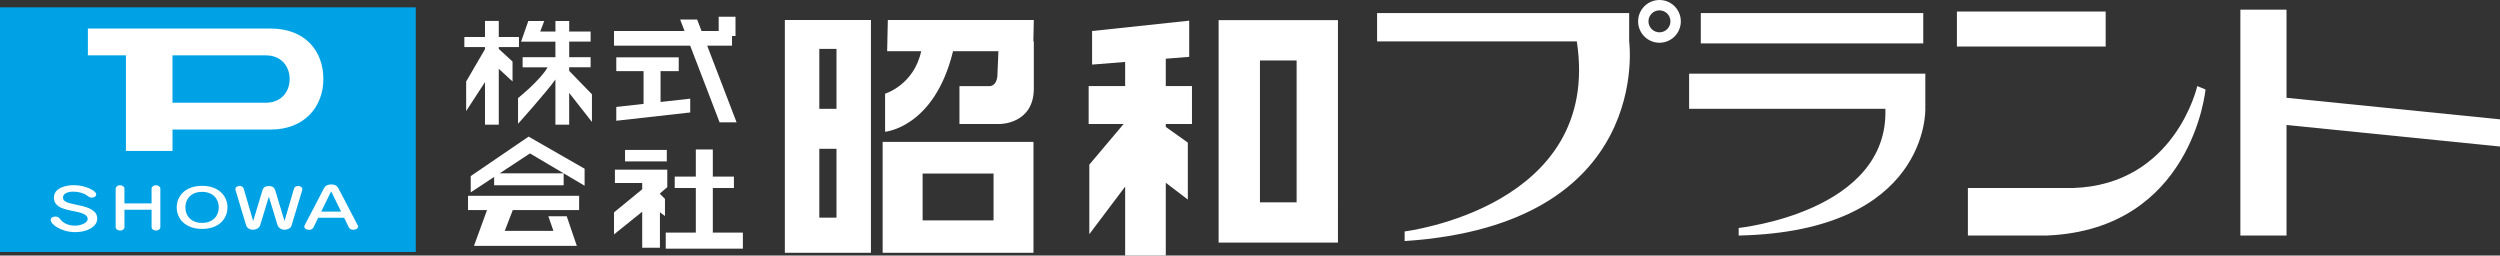
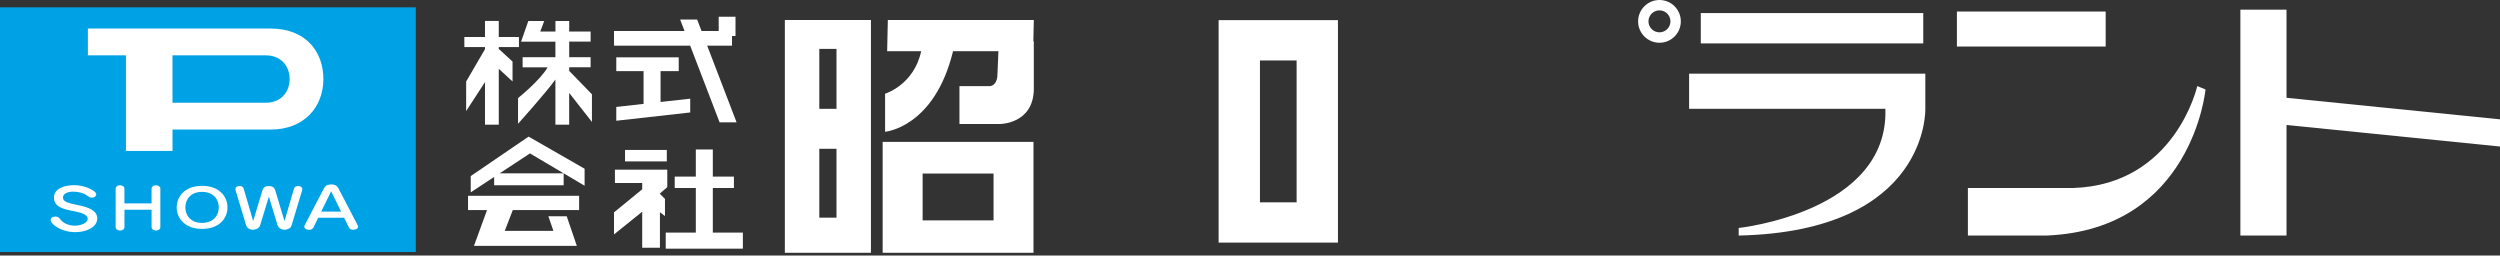
<svg xmlns="http://www.w3.org/2000/svg" id="_レイヤー_1" viewBox="0 0 748.68 76.52">
  <rect x="0" y="0" width="748.68" height="76.52" fill="#333333" stroke="none" />
  <defs>
    <style>.cls-1{fill:#00a2e6;}.cls-1,.cls-2{stroke-width:0px;}.cls-2{fill:#fff;}</style>
  </defs>
  <rect class="cls-1" y="2.2" width="124.52" height="73.26" />
  <path class="cls-2" d="M81.04,8.54H26.32v8.04h11.39v28.63h13.95v-6.41h29.39c10.08,0,15.79-6.77,15.79-15.13s-5.4-15.12-15.79-15.12ZM79.65,30.76h-28v-14.18h28c4.46,0,7.09,3.18,7.09,7.09s-2.63,7.09-7.09,7.09Z" />
  <path class="cls-2" d="M28.81,58.21c0,.58-.61.99-1.32.99-.63,0-1.01-.34-1.66-.8-.96-.67-2.63-1.01-3.89-1.01-.4,0-3.07.05-3.07,1.78,0,1.21,1.22,1.59,4.48,2.25,3.49.7,5.77,1.74,5.77,4.02,0,2.67-3.4,4.08-6.55,4.08-4.17,0-7.39-2.31-7.39-3.65,0-.63.61-1.02,1.41-1.02.84,0,1.12.38,1.52.9.94,1.21,2.61,1.83,4.32,1.83,1.81,0,3.83-.82,3.83-2.05s-1.76-1.83-3.92-2.24c-3.14-.6-6.19-1.21-6.19-4.1s3.45-3.74,6.03-3.74c3.24,0,6.64,1.64,6.64,2.77Z" />
  <path class="cls-2" d="M37.27,62.8v5.27c0,.39-.43.97-1.28.97-.75,0-1.35-.43-1.35-.97v-11.62c0-.36.41-.97,1.28-.97.71,0,1.34.39,1.34.97v4.46h8.13v-4.46c0-.4.44-.97,1.28-.97.76,0,1.35.43,1.35.97v11.62c0,.36-.41.97-1.27.97-.71,0-1.35-.4-1.35-.97v-5.27h-8.13Z" />
  <path class="cls-2" d="M52.92,62.1c0-3.38,2.6-6.45,7.6-6.45s7.6,3.07,7.6,6.45-2.54,6.45-7.6,6.45-7.6-3.08-7.6-6.45ZM60.51,57.46c-3.31,0-5,2.16-5,4.64s1.66,4.65,5,4.65,5.01-2.18,5.01-4.65-1.69-4.64-5.01-4.64Z" />
  <path class="cls-2" d="M88.02,56.6c.06-.26.26-.89,1.3-.89.71,0,1.21.38,1.21.94,0,.16-.04.37-.09.49l-3.13,10.41c-.26.85-1.23,1.25-2.1,1.25-1.19,0-1.92-.81-2.1-1.38l-2.59-8.53-2.6,8.53c-.26.88-1.19,1.37-2.2,1.37-1.19,0-1.84-.75-1.99-1.24l-3.13-10.41c-.04-.14-.11-.37-.11-.51,0-.67.75-.94,1.27-.94.39,0,1.04.14,1.25.91l2.81,9.6,2.77-9.18c.11-.38.39-1.3,1.9-1.3,1.14,0,1.69.46,1.94,1.3l2.77,9.18,2.81-9.6Z" />
  <path class="cls-2" d="M95.3,65.2l-1.41,2.88c-.05.09-.37.74-1.26.74-1.5,0-1.5-.92-1.5-.97,0-.16.07-.31.12-.41l5.75-11.02c.52-.99,1.36-1.19,2.25-1.19.37,0,1.5,0,2.11,1.19l5.75,11.02c.04.1.11.26.11.44,0,.56-.61.92-1.43.92-.68,0-1.13-.29-1.33-.72l-1.41-2.88h-7.75ZM102.15,63.37l-2.98-6.07-2.98,6.07h5.96Z" />
  <path class="cls-2" d="M140.15,62.91h5.7l-3.91,10.72h30.8l-3.02-8.86h-5.5l1.51,4.37h-14.57l2.41-6.24h19.86v-4.26h-33.27v4.26ZM158.3,40.91l-17.33,11.82v4.87l7.01-4.61v2.49h20.82v-3.57l6.27,3.71v-5.09l-16.78-9.62ZM149.64,51.91l9.07-5.97,10.09,5.97h-19.16Z" />
  <path class="cls-2" d="M199.69,44.9h-12.51v3.44h12.51v-3.44ZM197.63,57.95l2.2-1.91v-5.23h-15.68v3.99h8.17v1.88l-8.44,6.92v6.6l8.44-6.8v10.79h5.31v-10.63l1.51,1.14v-5.14l-1.51-1.51v-.09ZM213.47,69.65v-13.34h6.32v-3.43h-6.32v-8.11h-5.09v8.11h-6.32v3.43h6.32v13.34h-9.01v4.81h23.1v-4.81h-9Z" />
  <path class="cls-2" d="M197.82,21.3h5.44v-4.13h-18.7v4.13h8.17v9.81l-8.17.92v4.13l22.14-2.48v-4.13l-8.88.99v-9.24ZM211.78,13.68h7.44v-2.89h1.04v-5.78h-5.03v4.27h-5.14l-1.32-3.44h-5.09l1.32,3.44h-21.12v4.4h22.81l8.81,22.96h5.09l-8.81-22.96Z" />
  <path class="cls-2" d="M149.37,14.1h6.04v-3.02h-6.04v-4.81h-4.13v4.81h-6.18v3.02h6.18v.63l-5.64,9.68v8.85l5.64-8.68v12.75h4.13v-16.73l4.12,3.8v-5.97l-4.12-3.78v-.57ZM170.46,21.21v-1.06h6.41v-3.02h-6.41v-4.67h6.41v-3.02h-6.41v-3.16h-4.12v3.16h-4.55l1.19-3.16h-4.76l-2.17,6.19h10.28v4.67h-9.82v3.02h7.48c-2.14,3.84-8.85,9.21-8.85,9.21v7.7s8.69-9.68,11.19-13.26v13.53h4.12v-9.52l6.82,8.7v-8.28s-2.64-2.73-6.82-7.02Z" />
  <path class="cls-2" d="M235.04,5.99v69.71h25.78V5.99h-25.78ZM250.51,65.18h-5.15v-20.62h5.15v20.62ZM250.51,32.59h-5.15V14.64h5.15v17.95Z" />
  <path class="cls-2" d="M264.33,42.49v33.21h45.17v-33.21h-45.17ZM297.54,66h-21.24v-14.03h21.24v14.03Z" />
  <path class="cls-2" d="M309.6,5.99h-43.72l-.2,9.34h10.19c-2.19,10.15-10.81,12.73-10.81,12.73v11.4s14.77-1.22,20.35-24.13h13.59c-.12,3.18-.32,7.58-.32,7.58-.41,3.3-2.68,2.88-2.68,2.88h-8.67v11.34h12.17s9.9,0,10.1-10.31v-14.43s-.05,0-.14-.03l.14-6.37Z" />
-   <polygon class="cls-2" points="356.96 37.13 356.96 25.78 349.12 25.78 349.12 17.58 356.13 17.02 356.13 6.19 327.05 9.29 327.05 19.34 336.95 18.55 336.95 25.78 326.02 25.78 326.02 37.13 336.49 37.13 326.22 49.3 326.22 70.13 336.95 55.88 336.95 76.52 349.12 76.52 349.12 54.73 355.72 59.76 355.72 42.7 349.12 38.01 349.12 37.13 356.96 37.13" />
  <path class="cls-2" d="M364.94,6.03v66.62h35.74V6.03h-35.74ZM388.3,60.59h-10.98V18.1h10.98v42.49Z" />
-   <path class="cls-2" d="M420.65,72.19v-2.88s59.19-7.22,51.56-56.92h-59.81V3.92h75.49v8.46s7.43,54.86-67.23,59.81Z" />
  <path class="cls-2" d="M575.96,3.92h-66.62v9.07h66.62V3.92ZM576.58,32.59v-10.52h-70.74v10.52h58.78c1.03,30.94-43.93,35.68-43.93,35.68v2.27c57.13-1.24,55.89-37.95,55.89-37.95Z" />
  <path class="cls-2" d="M630.59,3.45h-44.55v10.48h44.55V3.45ZM658.02,25.78s-6.6,29.5-37.13,30.52h-31.56v14.23h23.72c43.52-1.86,47.44-43.73,47.44-43.73l-2.48-1.03Z" />
  <polygon class="cls-2" points="748.68 35.74 684.75 29.29 684.75 2.89 670.93 2.89 670.93 70.54 684.75 70.54 684.75 37.43 748.68 43.88 748.68 35.74" />
  <path class="cls-2" d="M496.97,0c-3.53,0-6.4,2.86-6.4,6.4s2.87,6.4,6.4,6.4,6.39-2.86,6.39-6.4-2.87-6.4-6.39-6.4ZM496.96,9.68c-1.82,0-3.29-1.47-3.29-3.29s1.47-3.29,3.29-3.29,3.29,1.47,3.29,3.29-1.47,3.29-3.29,3.29Z" />
</svg>